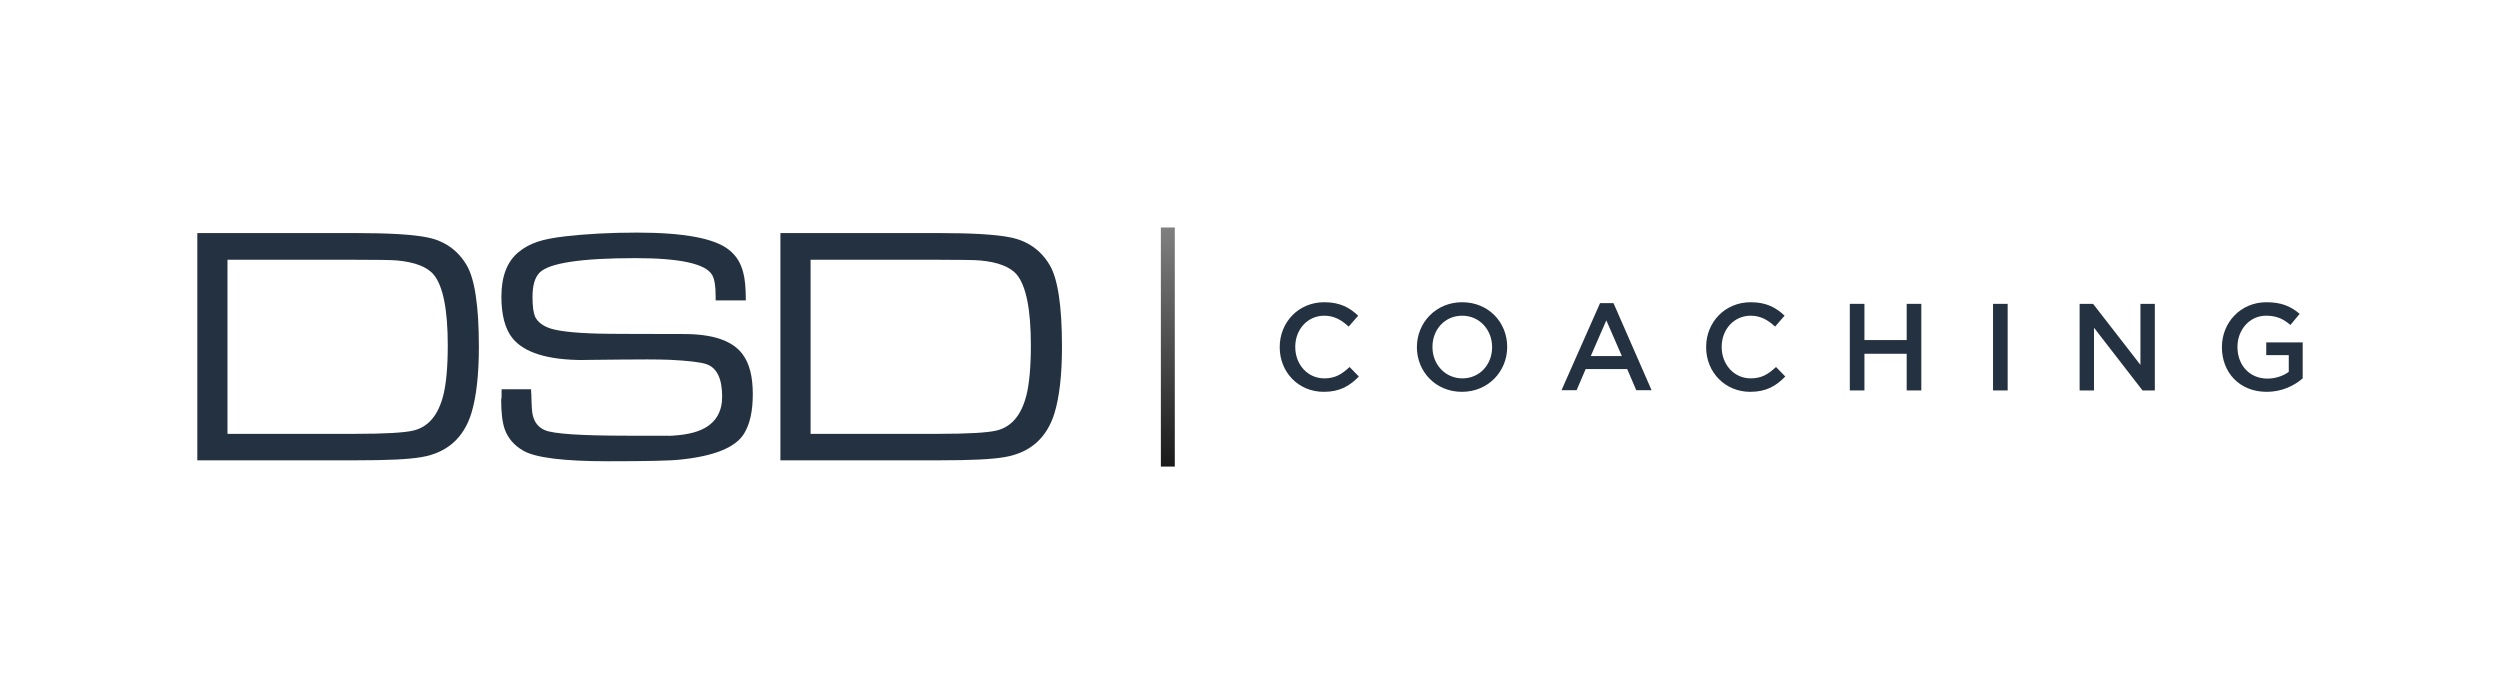
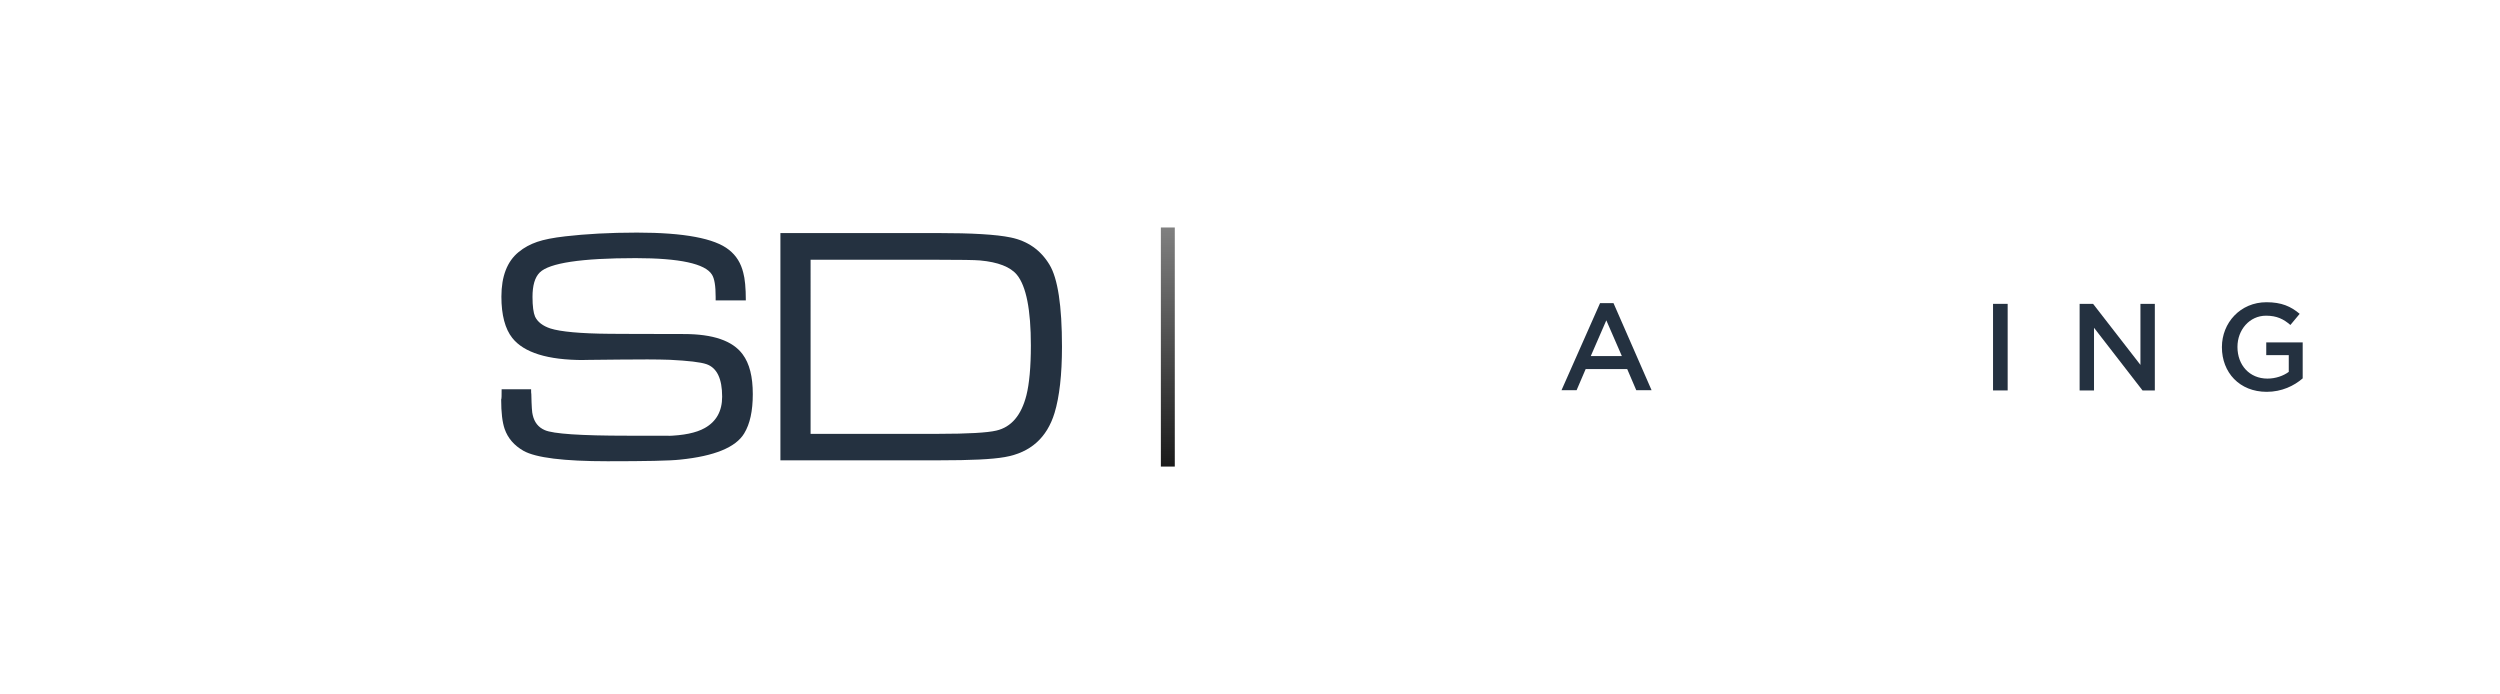
<svg xmlns="http://www.w3.org/2000/svg" version="1.1" id="Layer_1" x="0px" y="0px" viewBox="0 0 1077 299" style="enable-background:new 0 0 1077 299;" xml:space="preserve">
  <style type="text/css">
	.st0{fill:#243140;}
	.st1{fill:url(#SVGID_1_);}
	.st2{fill:#FFFFFF;}
</style>
  <g>
    <g>
      <g>
-         <path class="st0" d="M85,198.3v-97.9h67.6c14.9,0,25.4,0.6,31.6,1.9c7.3,1.5,12.9,5.4,16.7,11.7c3.6,5.9,5.4,17.7,5.4,35.4     c0,12-1.1,21.6-3.2,28.5c-3.3,10.8-10.5,17.1-21.4,19c-5.6,1-14.9,1.4-28,1.4H85z M98,186.9h55c12.9,0,21.2-0.5,25-1.4     c6.5-1.5,10.8-6.6,13-15.3c1.2-4.8,1.9-12,1.9-21.4c0-15.3-2-25.5-6-30.4c-2.8-3.4-8.1-5.5-15.9-6.2c-2.3-0.2-8.5-0.3-18.7-0.3     H98V186.9z" />
        <path class="st0" d="M216.1,167.7h12.7c0,1,0,1.7,0.1,2.2c0.1,5,0.3,8,0.6,8.9c0.7,3.1,2.4,5.3,5.2,6.5     c3.6,1.6,15.5,2.4,35.6,2.4c16.3,0,21.9,0,16.9,0.1c7.2-0.2,12.7-1.3,16.4-3.4c5-2.8,7.5-7.3,7.5-13.5c0-7.7-2.2-12.4-6.7-14     c-2.6-0.9-7.9-1.5-15.8-1.9c-5.6-0.2-12.9-0.2-21.7-0.1c-12.4,0.1-17.5,0.2-15.5,0.2c-15.5,0-25.7-3.2-30.7-9.5     c-3.1-3.9-4.7-9.9-4.7-17.8c0-8.8,2.5-15.2,7.4-19.2c2.4-2,5.1-3.4,8-4.4c2.9-1,6.9-1.8,12.2-2.4c8.7-1,19-1.6,30.8-1.6     c20.3,0,33.5,2.5,39.6,7.4c3.2,2.5,5.2,5.8,6.2,9.9c0.7,2.5,1.1,6.5,1.1,11.9h-13v-1.5c0-4.7-0.5-7.9-1.6-9.6     c-2.9-4.7-13.9-7.1-32.9-7.1c-23.4,0-37.2,2.1-41.3,6.2c-2.1,2.1-3.1,5.6-3.1,10.5c0,4,0.4,6.9,1.1,8.5c1.1,2.3,3.3,4,6.6,5.1     c4.4,1.4,13,2.2,25.6,2.3c2.4,0,13.1,0.1,31.9,0.1c12.6,0,21,2.9,25.3,8.7c3,4,4.4,9.7,4.4,17.2c0,7.2-1.2,12.8-3.7,16.9     c-3.6,6-12.8,9.8-27.6,11.3c-4.4,0.5-14.9,0.7-31.3,0.7c-18.8,0-30.9-1.5-36.2-4.5c-4-2.3-6.7-5.4-8.1-9.4     c-1-2.9-1.5-7.1-1.5-12.7C216.1,171.8,216.1,170.4,216.1,167.7" />
        <path class="st0" d="M336.2,198.3v-97.9h67.6c14.9,0,25.4,0.6,31.6,1.9c7.3,1.5,12.9,5.4,16.7,11.7c3.6,5.9,5.4,17.7,5.4,35.4     c0,12-1.1,21.6-3.2,28.5c-3.3,10.8-10.5,17.1-21.4,19c-5.6,1-14.9,1.4-28,1.4H336.2z M349.2,186.9h55c12.9,0,21.2-0.5,25-1.4     c6.5-1.5,10.8-6.6,13-15.3c1.2-4.8,1.9-12,1.9-21.4c0-15.3-2-25.5-6-30.4c-2.8-3.4-8.1-5.5-15.9-6.2c-2.2-0.2-8.5-0.3-18.7-0.3     h-54.3V186.9z" />
      </g>
    </g>
    <linearGradient id="SVGID_1_" gradientUnits="userSpaceOnUse" x1="503.064" y1="201" x2="503.064" y2="98">
      <stop offset="0" style="stop-color:#1A1A1A" />
      <stop offset="1" style="stop-color:#808080" />
    </linearGradient>
    <rect x="500.1" y="98" class="st1" width="6" height="103" />
    <g>
-       <path class="st0" d="M551.3,149.6v-0.1c0-10.6,8-19.3,19.2-19.3c6.9,0,11,2.4,14.6,5.8l-4.1,4.7c-3-2.8-6.2-4.7-10.5-4.7    c-7.2,0-12.5,5.9-12.5,13.4v0.1c0,7.5,5.3,13.5,12.5,13.5c4.7,0,7.6-1.8,10.9-4.9l4,4.1c-3.9,4-8.1,6.6-15.1,6.6    C559.3,168.8,551.3,160.3,551.3,149.6z" />
-       <path class="st0" d="M610.4,149.6v-0.1c0-10.4,8.1-19.3,19.5-19.3s19.4,8.7,19.4,19.2v0.1c0,10.4-8.1,19.3-19.5,19.3    S610.4,160,610.4,149.6z M642.8,149.6v-0.1c0-7.4-5.4-13.5-12.9-13.5c-7.5,0-12.8,6-12.8,13.4v0.1c0,7.4,5.4,13.5,12.9,13.5    S642.8,157,642.8,149.6z" />
      <path class="st0" d="M689.3,130.6h5.8l16.4,37.5h-6.6l-3.9-9.1h-17.9l-3.9,9.1h-6.5L689.3,130.6z M698.7,153.4l-6.7-15.4    l-6.7,15.4H698.7z" />
-       <path class="st0" d="M735,149.6v-0.1c0-10.6,8-19.3,19.2-19.3c6.9,0,11,2.4,14.6,5.8l-4.1,4.7c-3-2.8-6.2-4.7-10.5-4.7    c-7.2,0-12.5,5.9-12.5,13.4v0.1c0,7.5,5.3,13.5,12.5,13.5c4.7,0,7.6-1.8,10.9-4.9l4,4.1c-3.9,4-8.1,6.6-15.1,6.6    C743.1,168.8,735,160.3,735,149.6z" />
-       <path class="st0" d="M796.9,130.9h6.3v15.6h18.2v-15.6h6.3v37.3h-6.3v-15.8h-18.2v15.8h-6.3V130.9z" />
      <path class="st0" d="M858.6,130.9h6.3v37.3h-6.3V130.9z" />
      <path class="st0" d="M895.9,130.9h5.8l20.4,26.3v-26.3h6.2v37.3H923l-20.9-27v27h-6.2V130.9z" />
      <path class="st0" d="M957.2,149.6v-0.1c0-10.4,7.9-19.3,19.2-19.3c6.5,0,10.5,1.8,14.3,5l-4,4.8c-2.9-2.5-5.8-4-10.5-4    c-7.1,0-12.3,6.1-12.3,13.4v0.1c0,7.8,5.2,13.6,12.9,13.6c3.6,0,6.9-1.2,9.2-2.9v-7.2h-9.7v-5.5H992V163c-3.7,3.2-9,5.8-15.5,5.8    C964.8,168.8,957.2,160.5,957.2,149.6z" />
    </g>
  </g>
</svg>